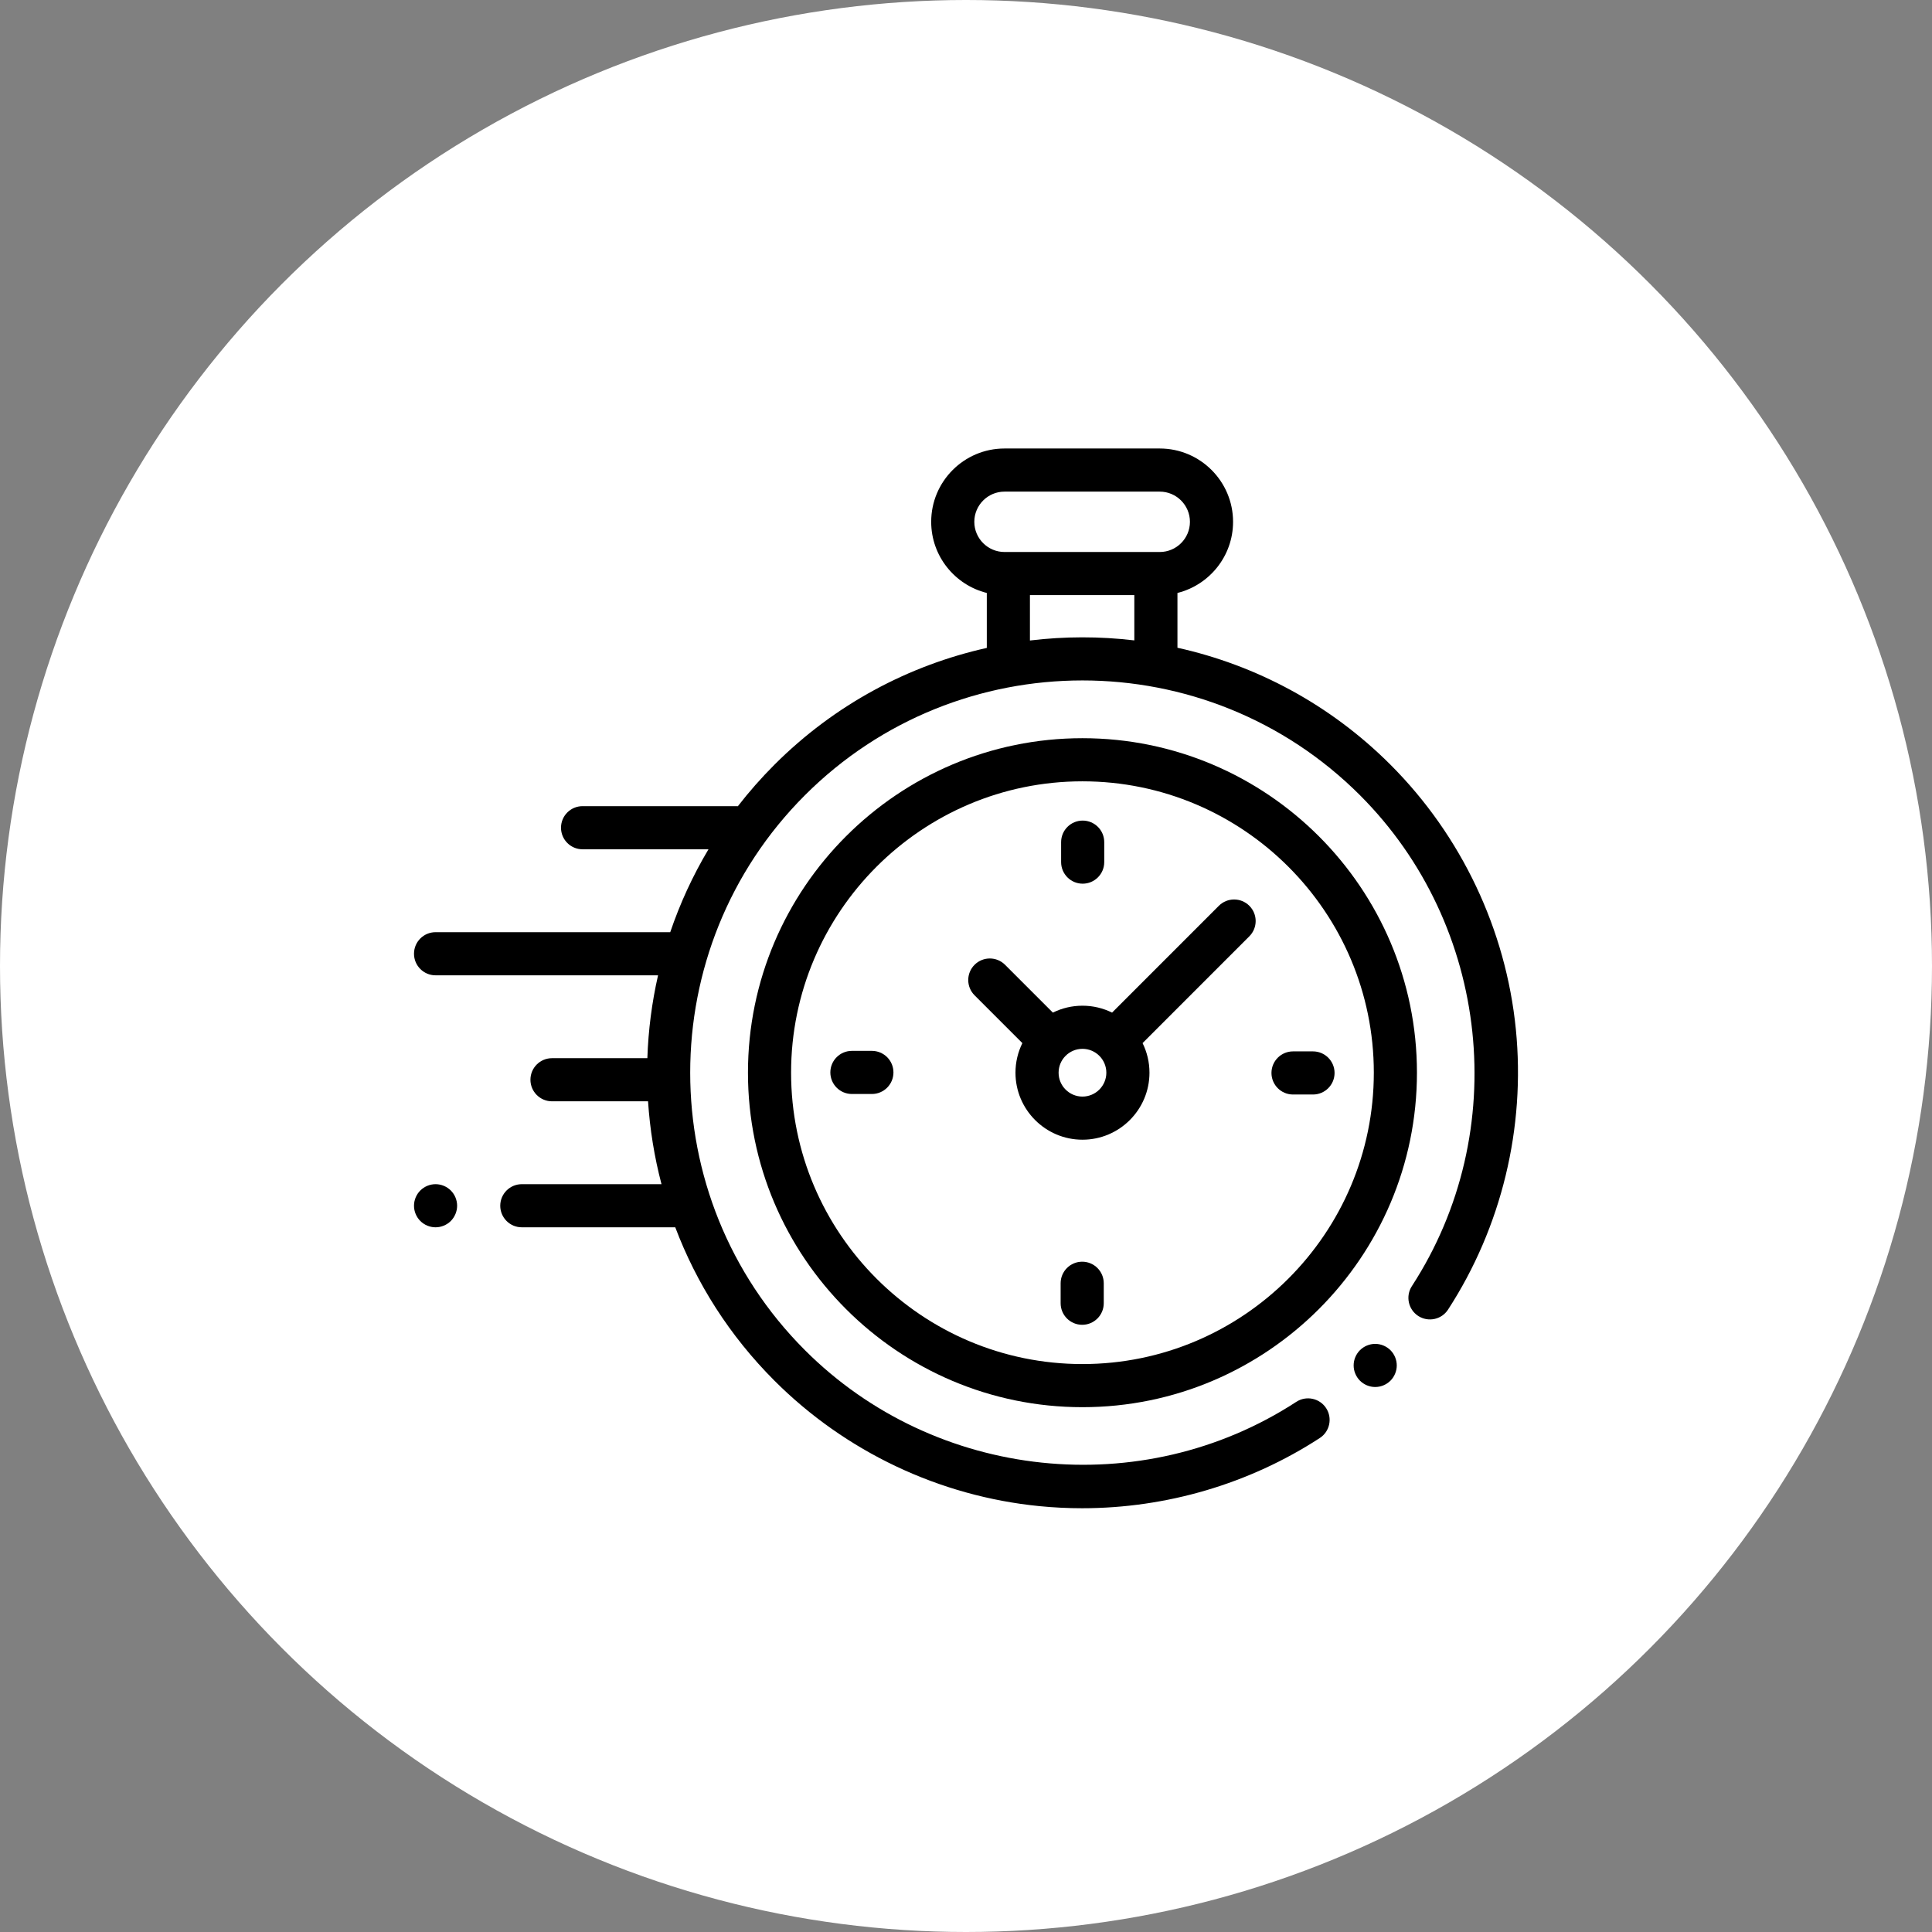
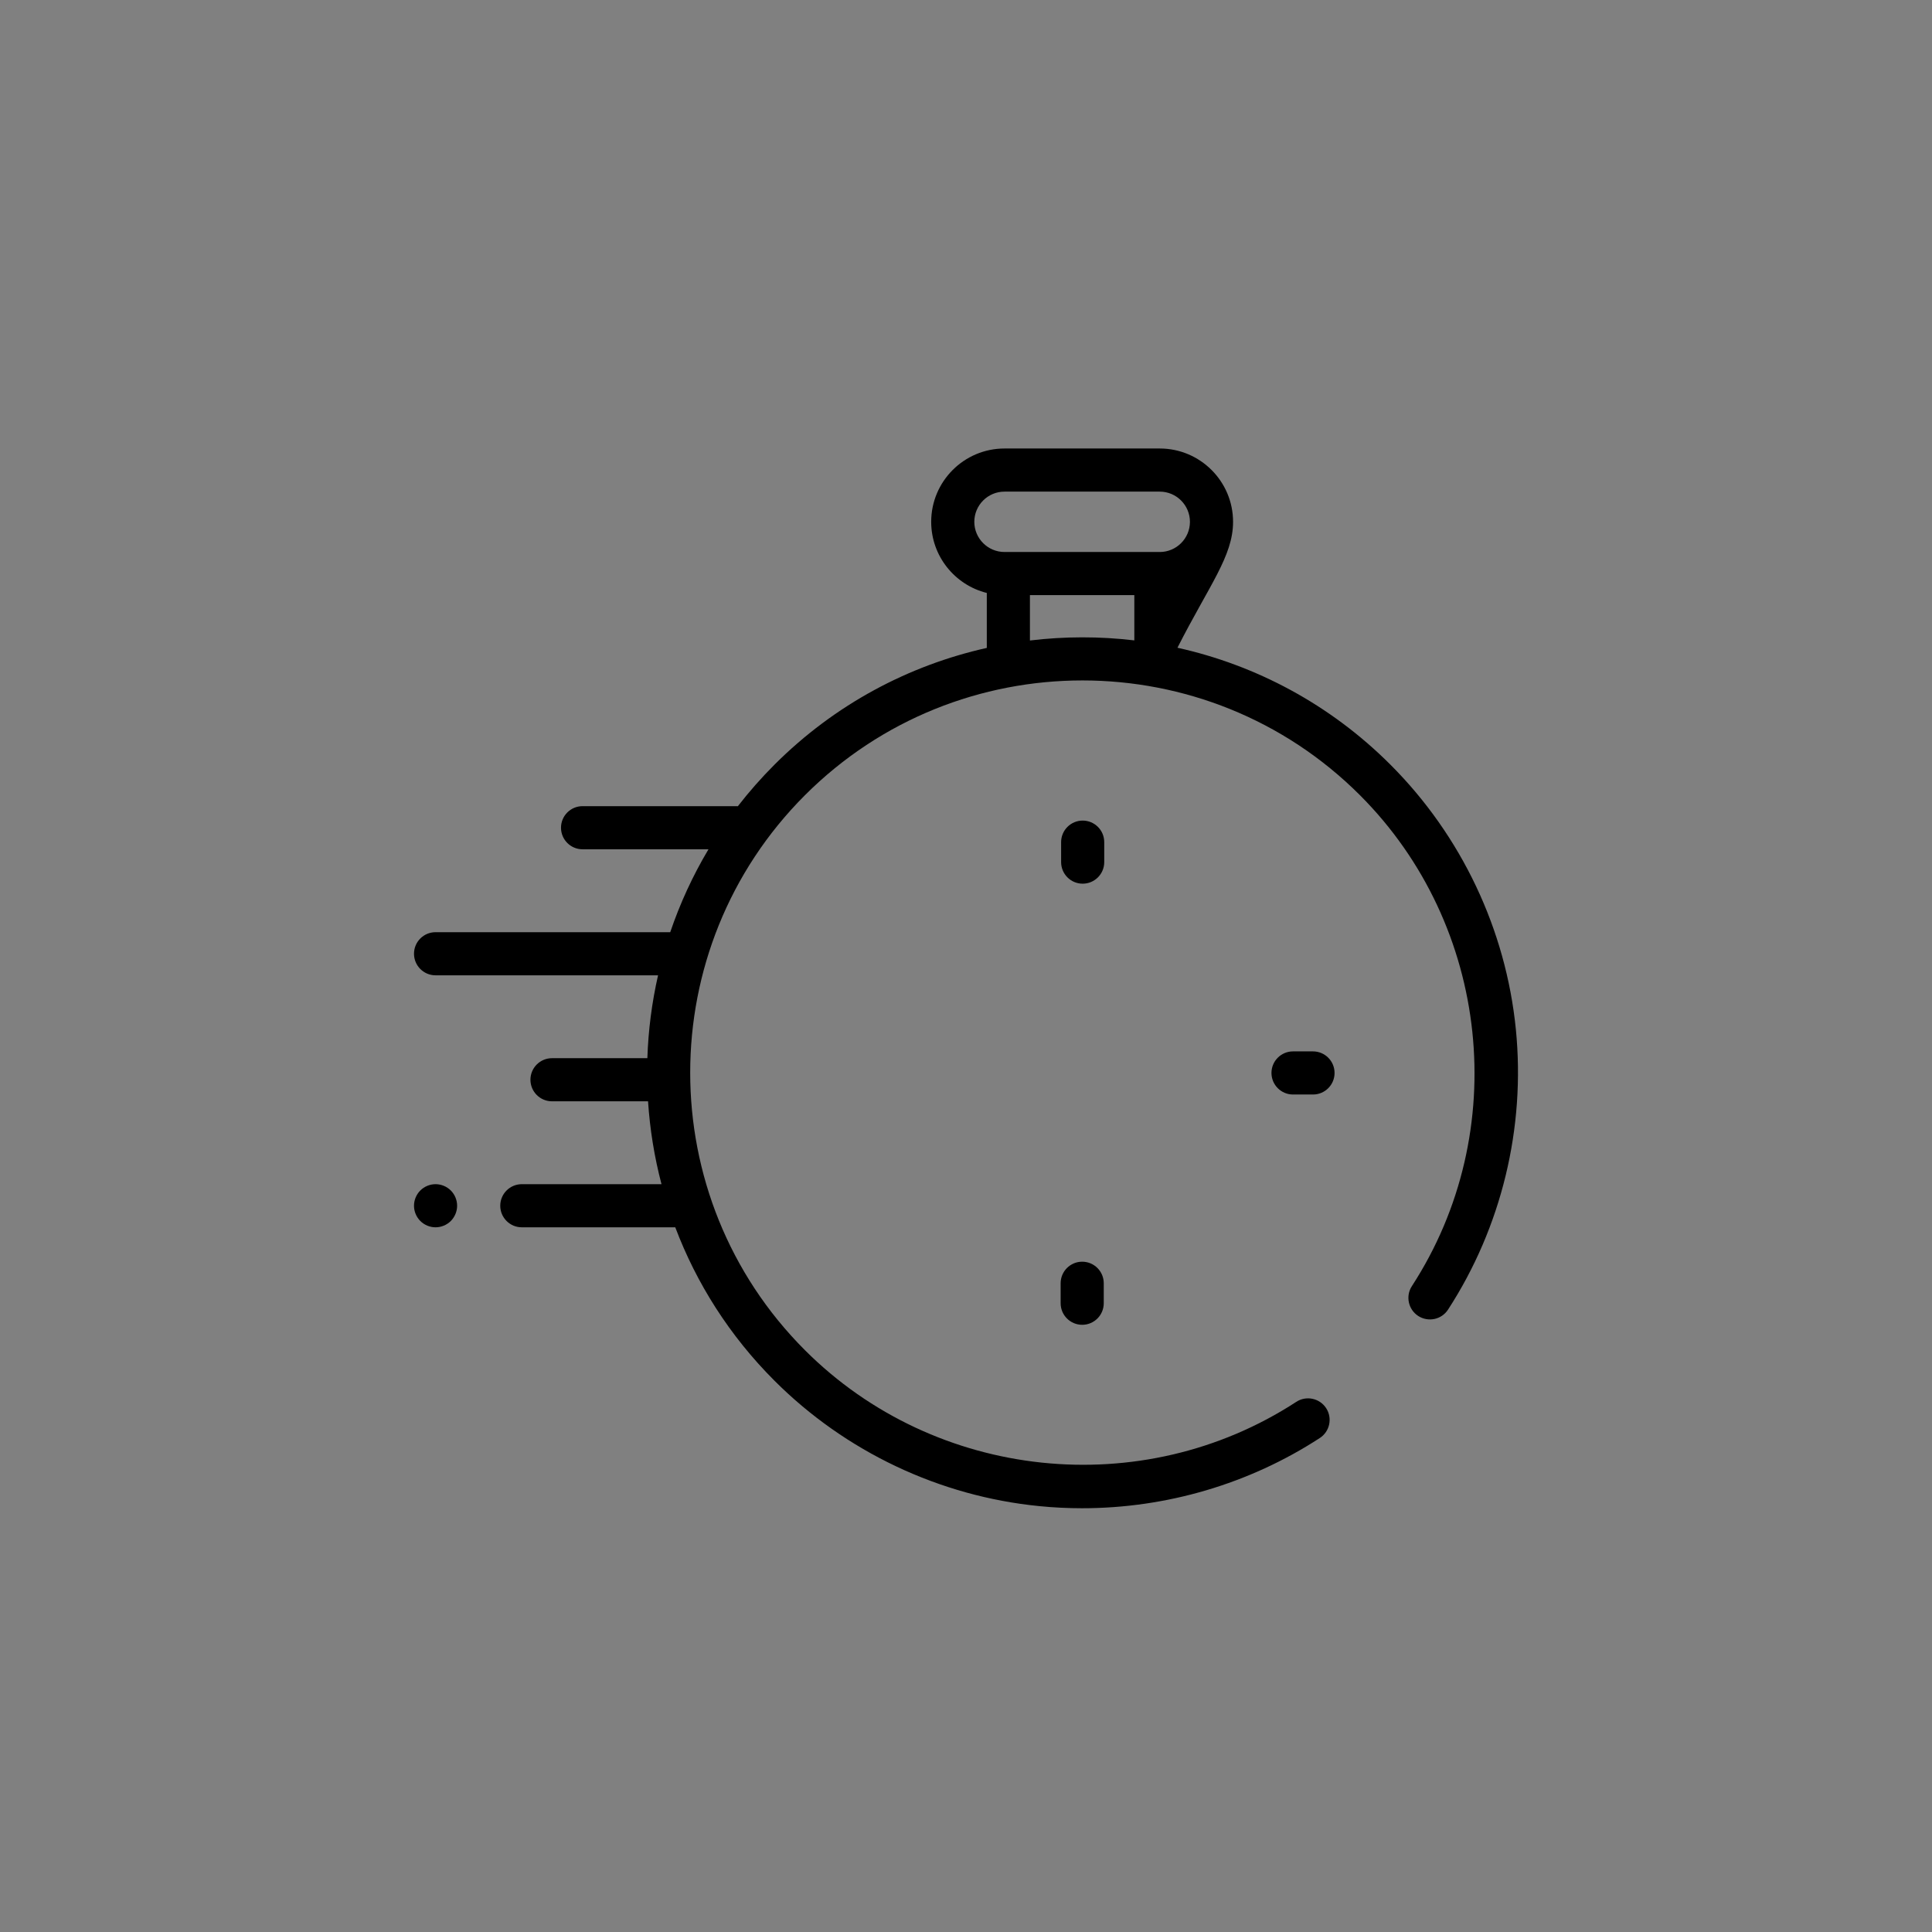
<svg xmlns="http://www.w3.org/2000/svg" width="56" height="56" viewBox="0 0 56 56" fill="none">
  <rect x="0" y="0" width="56" height="56" fill="#808080" stroke="none" />
-   <circle cx="28" cy="28" r="28" fill="white" />
-   <path d="M43.938 29.837C43.651 26.947 42.36 24.222 40.303 22.165C38.545 20.407 36.393 19.277 34.129 18.775V17.187C35.053 16.957 35.741 16.12 35.741 15.125C35.741 13.953 34.788 13 33.616 13H29.116C27.944 13 26.991 13.953 26.991 15.125C26.991 16.12 27.678 16.957 28.603 17.187V18.78C26.346 19.284 24.201 20.412 22.448 22.165C22.064 22.549 21.711 22.951 21.387 23.369C21.371 23.368 21.355 23.367 21.339 23.367H16.886C16.54 23.367 16.261 23.647 16.261 23.992C16.261 24.337 16.54 24.617 16.886 24.617H20.536C20.078 25.384 19.709 26.19 19.427 27.02H12.625C12.28 27.02 12 27.299 12 27.645C12 27.99 12.28 28.27 12.625 28.27H19.074C18.894 29.06 18.791 29.865 18.764 30.672H16C15.655 30.672 15.375 30.952 15.375 31.297C15.375 31.642 15.655 31.922 16 31.922H18.784C18.837 32.731 18.967 33.536 19.174 34.324H15.125C14.78 34.324 14.5 34.604 14.5 34.949C14.5 35.294 14.78 35.574 15.125 35.574H19.573C20.186 37.196 21.144 38.716 22.448 40.02C24.507 42.079 27.234 43.371 30.127 43.656C30.54 43.697 30.953 43.717 31.366 43.717C33.805 43.717 36.213 43.011 38.256 41.681C38.545 41.493 38.627 41.105 38.439 40.816C38.25 40.527 37.863 40.445 37.574 40.633C33.102 43.546 27.112 42.916 23.332 39.136C18.897 34.701 18.897 27.484 23.332 23.049C27.767 18.614 34.983 18.614 39.419 23.049C43.194 26.824 43.827 32.809 40.924 37.279C40.736 37.568 40.819 37.956 41.108 38.144C41.398 38.331 41.785 38.249 41.972 37.96C43.523 35.571 44.221 32.687 43.938 29.837ZM28.241 15.125C28.241 14.643 28.633 14.25 29.116 14.25H33.616C34.098 14.25 34.491 14.643 34.491 15.125C34.491 15.608 34.098 16 33.616 16H33.504H29.228H29.116C28.633 16 28.241 15.607 28.241 15.125ZM29.853 18.565V17.25H32.879V18.562C31.874 18.443 30.858 18.444 29.853 18.565Z" fill="black" />
-   <path d="M39.861 38.953C39.696 38.953 39.536 39.02 39.419 39.136C39.303 39.252 39.236 39.413 39.236 39.578C39.236 39.742 39.303 39.903 39.419 40.02C39.536 40.136 39.696 40.203 39.861 40.203C40.026 40.203 40.186 40.136 40.303 40.02C40.419 39.903 40.486 39.742 40.486 39.578C40.486 39.413 40.419 39.252 40.303 39.136C40.186 39.02 40.026 38.953 39.861 38.953Z" fill="black" />
-   <path d="M31.375 21.397C26.029 21.397 21.68 25.746 21.68 31.092C21.68 36.438 26.029 40.788 31.375 40.788C36.722 40.788 41.071 36.438 41.071 31.092C41.071 25.746 36.722 21.397 31.375 21.397ZM31.375 39.538C26.718 39.538 22.93 35.749 22.93 31.092C22.93 26.435 26.718 22.647 31.375 22.647C36.032 22.647 39.821 26.435 39.821 31.092C39.821 35.749 36.032 39.538 31.375 39.538Z" fill="black" />
-   <path d="M35.329 26.255L32.234 29.351C31.975 29.223 31.684 29.151 31.376 29.151C31.068 29.151 30.777 29.223 30.518 29.351L29.132 27.965C28.888 27.721 28.493 27.721 28.248 27.965C28.004 28.209 28.004 28.605 28.248 28.849L29.634 30.235C29.506 30.494 29.434 30.785 29.434 31.093C29.434 32.163 30.305 33.035 31.376 33.035C32.447 33.035 33.318 32.163 33.318 31.093C33.318 30.785 33.246 30.494 33.118 30.235L36.122 27.23L36.213 27.139C36.457 26.895 36.457 26.499 36.213 26.255C35.969 26.011 35.574 26.011 35.329 26.255ZM31.376 31.785C30.994 31.785 30.684 31.474 30.684 31.093C30.684 30.711 30.994 30.401 31.376 30.401C31.757 30.401 32.068 30.711 32.068 31.093C32.068 31.474 31.757 31.785 31.376 31.785Z" fill="black" />
+   <path d="M43.938 29.837C43.651 26.947 42.36 24.222 40.303 22.165C38.545 20.407 36.393 19.277 34.129 18.775C35.053 16.957 35.741 16.12 35.741 15.125C35.741 13.953 34.788 13 33.616 13H29.116C27.944 13 26.991 13.953 26.991 15.125C26.991 16.12 27.678 16.957 28.603 17.187V18.78C26.346 19.284 24.201 20.412 22.448 22.165C22.064 22.549 21.711 22.951 21.387 23.369C21.371 23.368 21.355 23.367 21.339 23.367H16.886C16.54 23.367 16.261 23.647 16.261 23.992C16.261 24.337 16.54 24.617 16.886 24.617H20.536C20.078 25.384 19.709 26.19 19.427 27.02H12.625C12.28 27.02 12 27.299 12 27.645C12 27.99 12.28 28.27 12.625 28.27H19.074C18.894 29.06 18.791 29.865 18.764 30.672H16C15.655 30.672 15.375 30.952 15.375 31.297C15.375 31.642 15.655 31.922 16 31.922H18.784C18.837 32.731 18.967 33.536 19.174 34.324H15.125C14.78 34.324 14.5 34.604 14.5 34.949C14.5 35.294 14.78 35.574 15.125 35.574H19.573C20.186 37.196 21.144 38.716 22.448 40.02C24.507 42.079 27.234 43.371 30.127 43.656C30.54 43.697 30.953 43.717 31.366 43.717C33.805 43.717 36.213 43.011 38.256 41.681C38.545 41.493 38.627 41.105 38.439 40.816C38.25 40.527 37.863 40.445 37.574 40.633C33.102 43.546 27.112 42.916 23.332 39.136C18.897 34.701 18.897 27.484 23.332 23.049C27.767 18.614 34.983 18.614 39.419 23.049C43.194 26.824 43.827 32.809 40.924 37.279C40.736 37.568 40.819 37.956 41.108 38.144C41.398 38.331 41.785 38.249 41.972 37.96C43.523 35.571 44.221 32.687 43.938 29.837ZM28.241 15.125C28.241 14.643 28.633 14.25 29.116 14.25H33.616C34.098 14.25 34.491 14.643 34.491 15.125C34.491 15.608 34.098 16 33.616 16H33.504H29.228H29.116C28.633 16 28.241 15.607 28.241 15.125ZM29.853 18.565V17.25H32.879V18.562C31.874 18.443 30.858 18.444 29.853 18.565Z" fill="black" />
  <path d="M38.058 30.475H37.479C37.134 30.475 36.854 30.755 36.854 31.1C36.854 31.445 37.134 31.725 37.479 31.725H38.058C38.403 31.725 38.683 31.445 38.683 31.1C38.683 30.755 38.403 30.475 38.058 30.475Z" fill="black" />
-   <path d="M25.272 30.46H24.693C24.348 30.46 24.068 30.739 24.068 31.085C24.068 31.43 24.348 31.71 24.693 31.71H25.272C25.617 31.71 25.897 31.43 25.897 31.085C25.897 30.739 25.617 30.46 25.272 30.46Z" fill="black" />
  <path d="M31.382 25.614C31.727 25.614 32.007 25.334 32.007 24.989V24.41C32.007 24.065 31.727 23.785 31.382 23.785C31.037 23.785 30.757 24.065 30.757 24.41V24.989C30.757 25.334 31.037 25.614 31.382 25.614Z" fill="black" />
  <path d="M31.368 36.571C31.023 36.571 30.743 36.851 30.743 37.196V37.775C30.743 38.12 31.023 38.4 31.368 38.4C31.713 38.4 31.993 38.12 31.993 37.775V37.196C31.993 36.851 31.713 36.571 31.368 36.571Z" fill="black" />
  <path d="M12.625 34.324C12.461 34.324 12.299 34.391 12.183 34.507C12.067 34.623 12 34.784 12 34.949C12 35.114 12.067 35.274 12.183 35.391C12.299 35.507 12.461 35.574 12.625 35.574C12.789 35.574 12.951 35.507 13.067 35.391C13.183 35.274 13.25 35.113 13.25 34.949C13.25 34.784 13.183 34.623 13.067 34.507C12.951 34.391 12.789 34.324 12.625 34.324Z" fill="black" />
</svg>